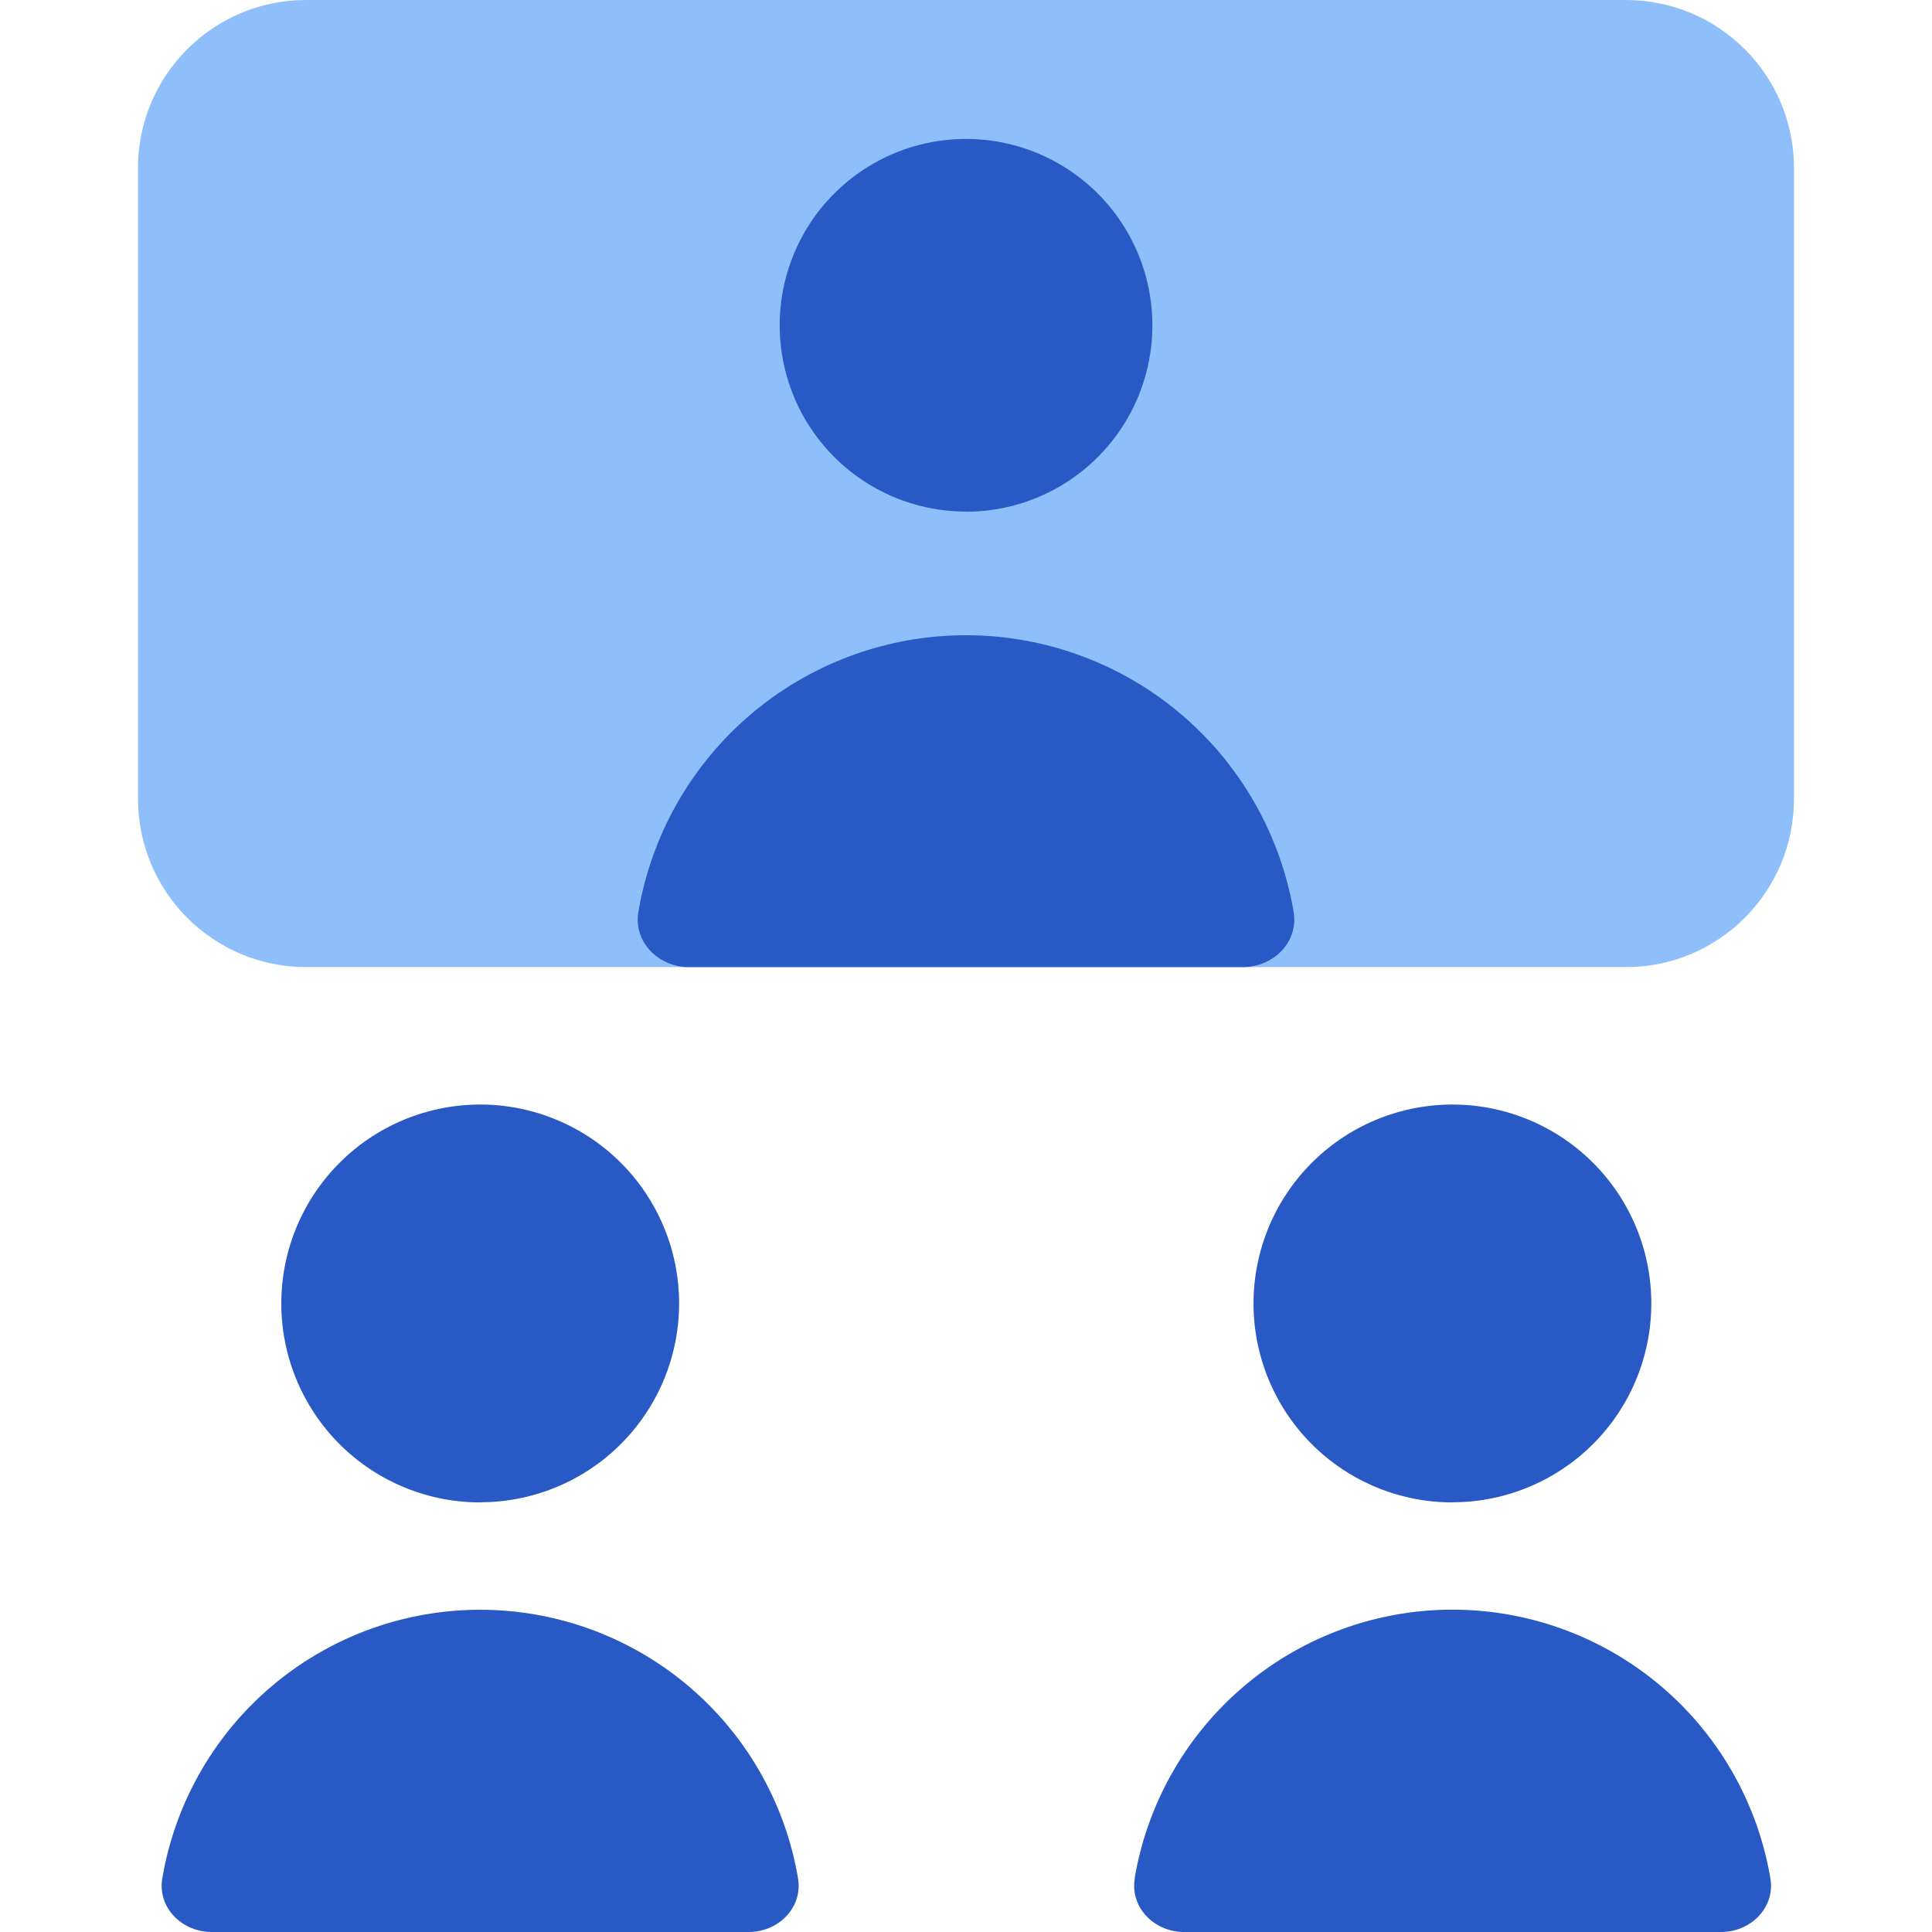
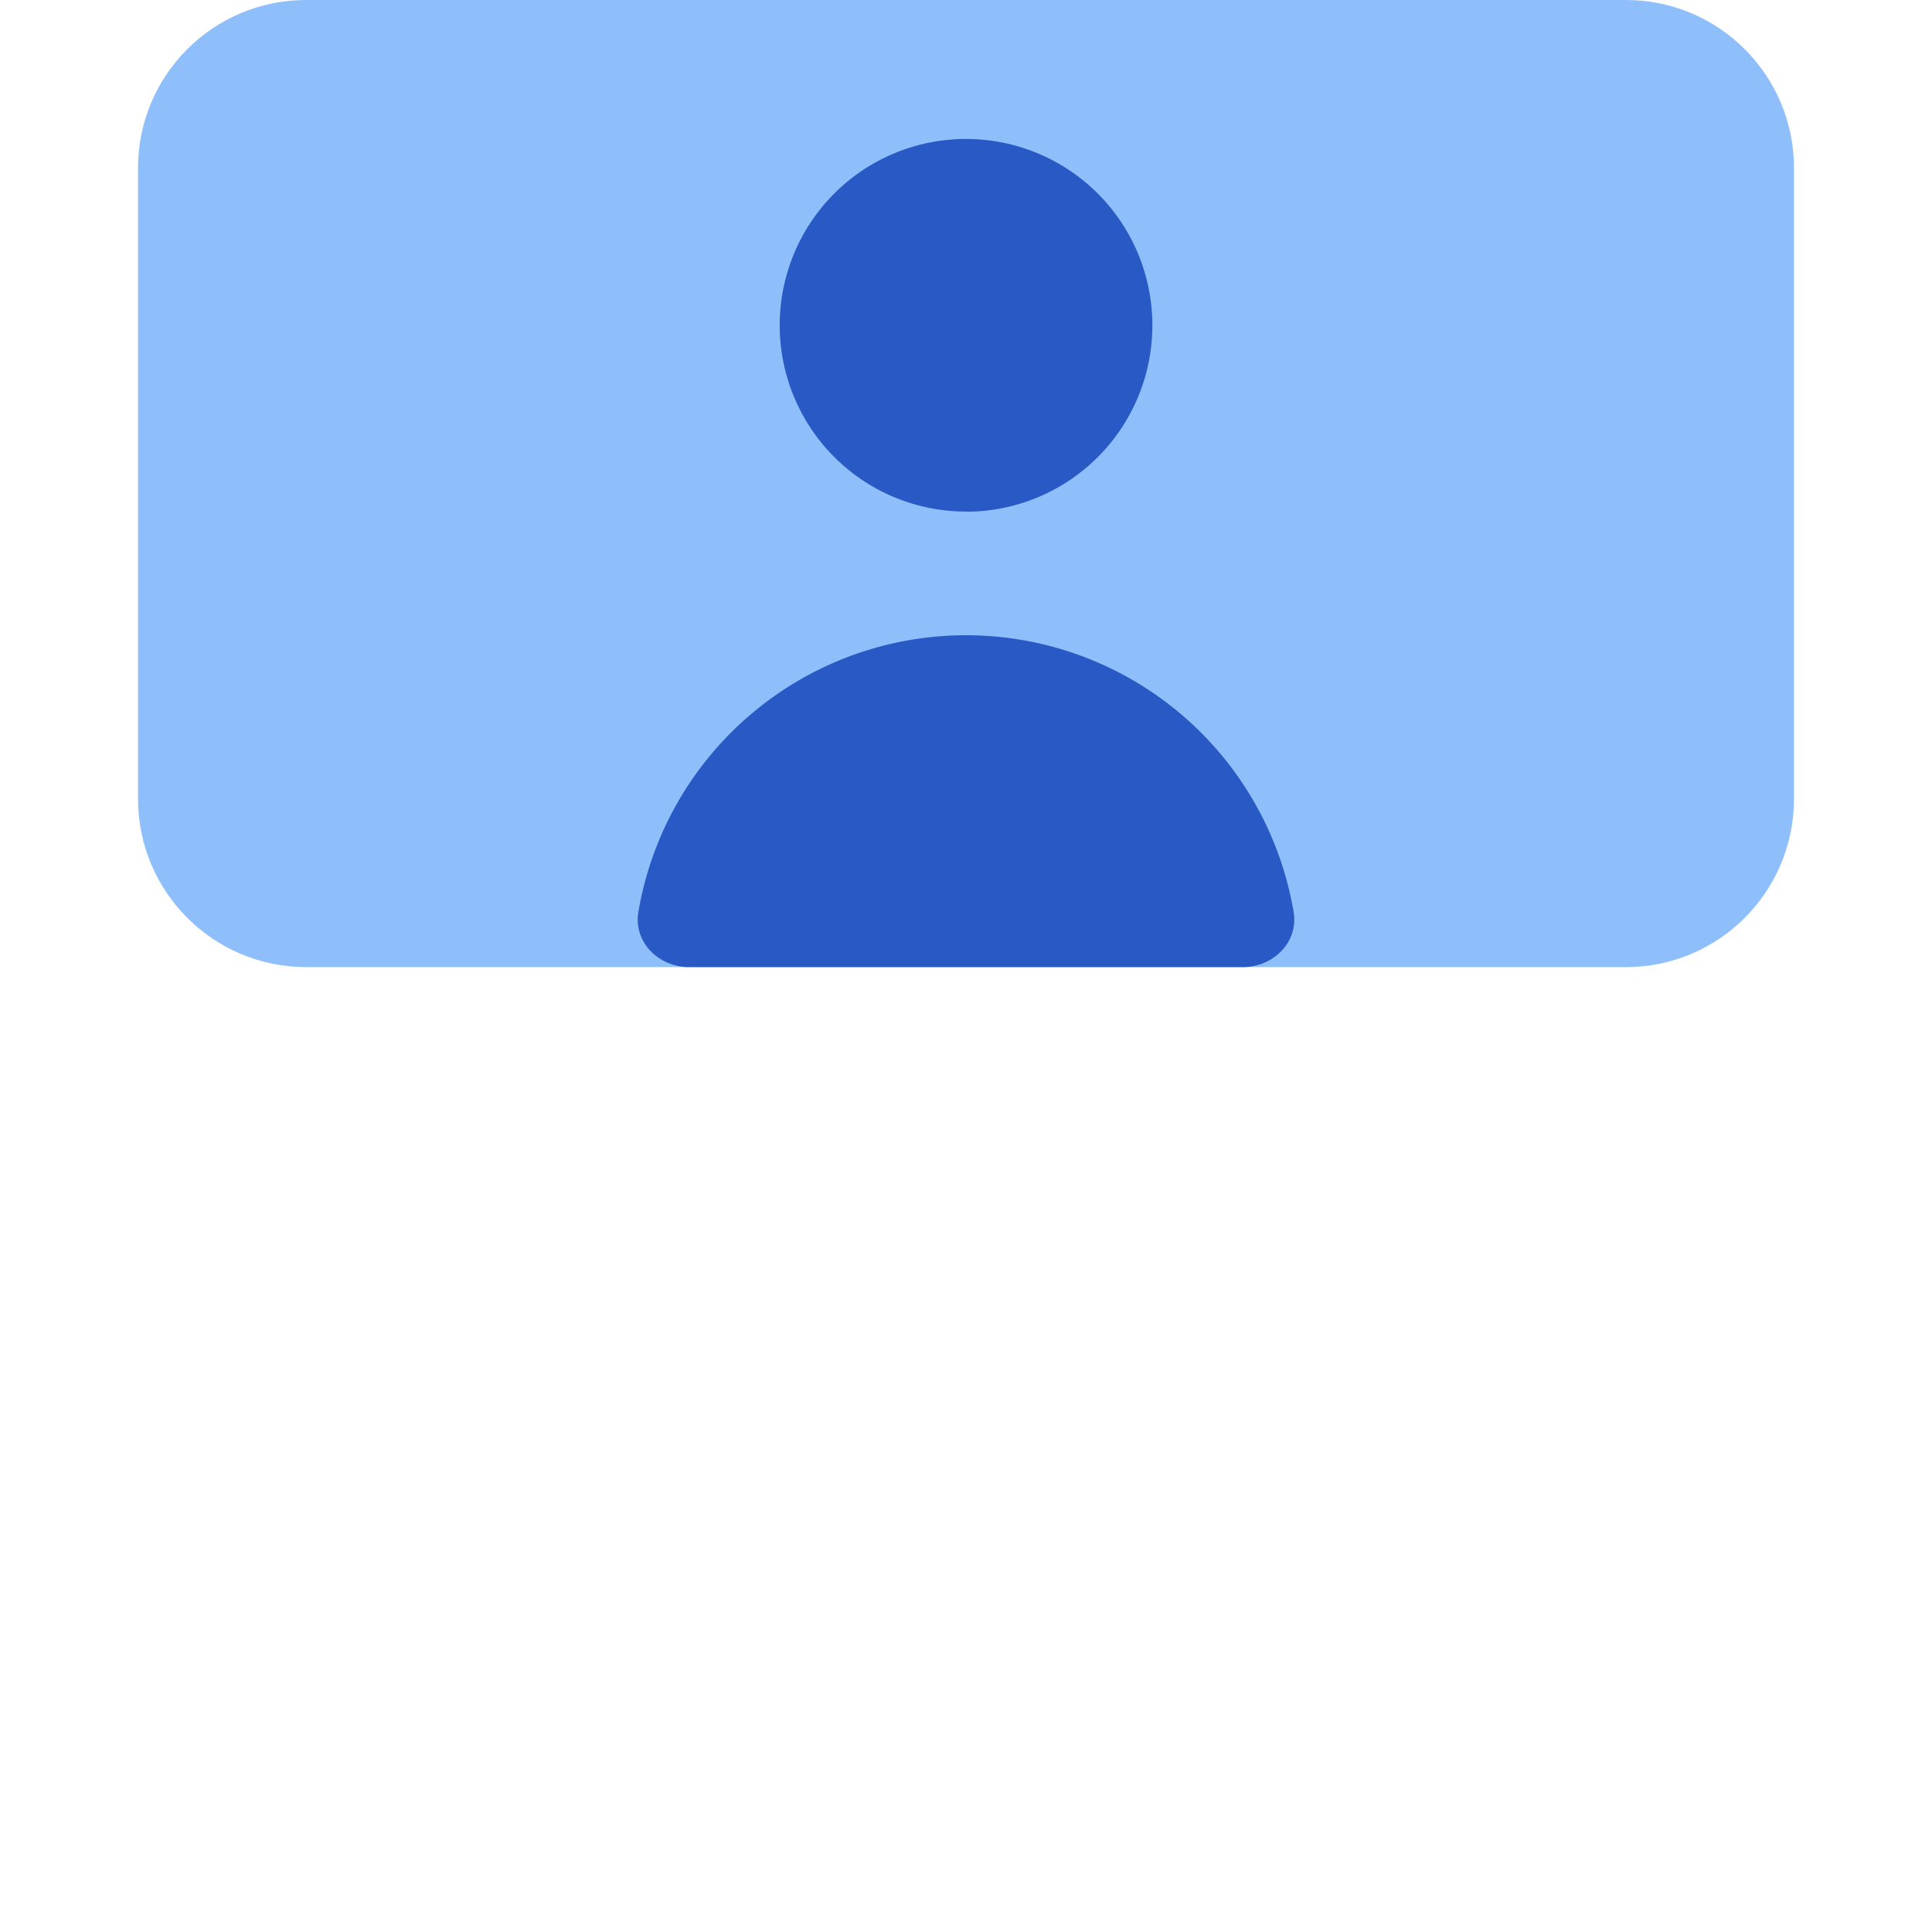
<svg xmlns="http://www.w3.org/2000/svg" fill="none" viewBox="0 0 14 14" id="Group-Meeting-Call--Streamline-Core">
  <desc>Group Meeting Call Streamline Icon: https://streamlinehq.com</desc>
  <g id="group-meeting-call--group-meeting-call-work">
    <path id="Subtract" fill="#8fbffa" fill-rule="evenodd" d="M2.218 0C1.545 0 1 0.545 1 1.218v4.57c0 0.674 0.545 1.22 1.218 1.22h9.564c0.673 0 1.218 -0.546 1.218 -1.22v-4.57C13 0.545 12.455 0 11.782 0H2.218Z" clip-rule="evenodd" stroke-width="1" />
    <path id="Union" fill="#2859c5" fill-rule="evenodd" d="M7 3.708a1.35 1.35 0 1 0 0 -2.701 1.35 1.35 0 0 0 0 2.7Zm-2.374 2.9a2.408 2.408 0 0 1 4.748 0c0.037 0.218 -0.146 0.4 -0.368 0.4H4.994c-0.222 0 -0.405 -0.182 -0.368 -0.4Z" clip-rule="evenodd" stroke-width="1" />
-     <path id="Union_2" fill="#2859c5" fill-rule="evenodd" d="M3.48 10.886a1.441 1.441 0 1 0 0 -2.882 1.441 1.441 0 0 0 0 2.883Zm7.045 0a1.441 1.441 0 1 0 0 -2.882 1.441 1.441 0 0 0 0 2.883Zm-7.046 0.779a2.336 2.336 0 0 0 -2.303 1.947c-0.035 0.212 0.143 0.388 0.358 0.388h3.891c0.215 0 0.393 -0.176 0.358 -0.388a2.336 2.336 0 0 0 -2.304 -1.947Zm4.743 1.947a2.336 2.336 0 0 1 4.607 0c0.035 0.212 -0.143 0.388 -0.358 0.388H8.58c-0.214 0 -0.392 -0.176 -0.357 -0.388Z" clip-rule="evenodd" stroke-width="1" />
  </g>
</svg>